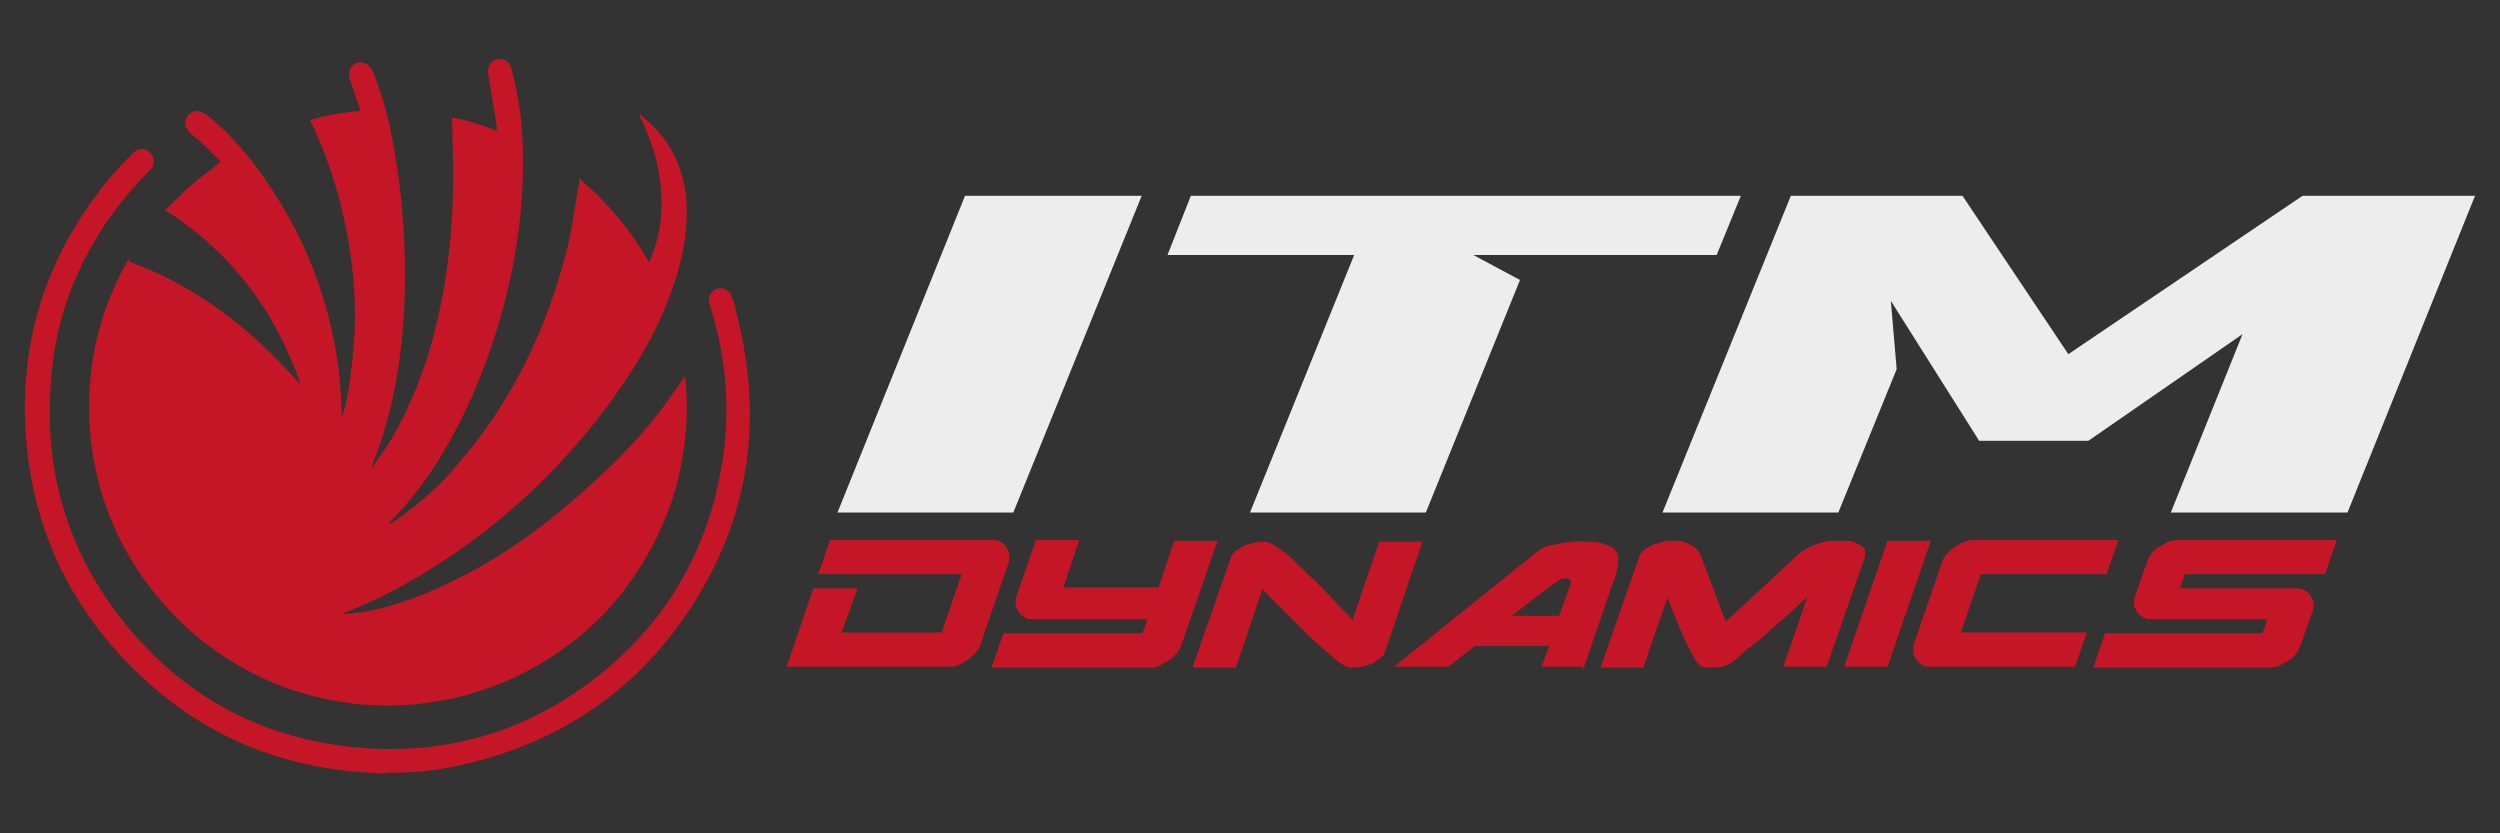
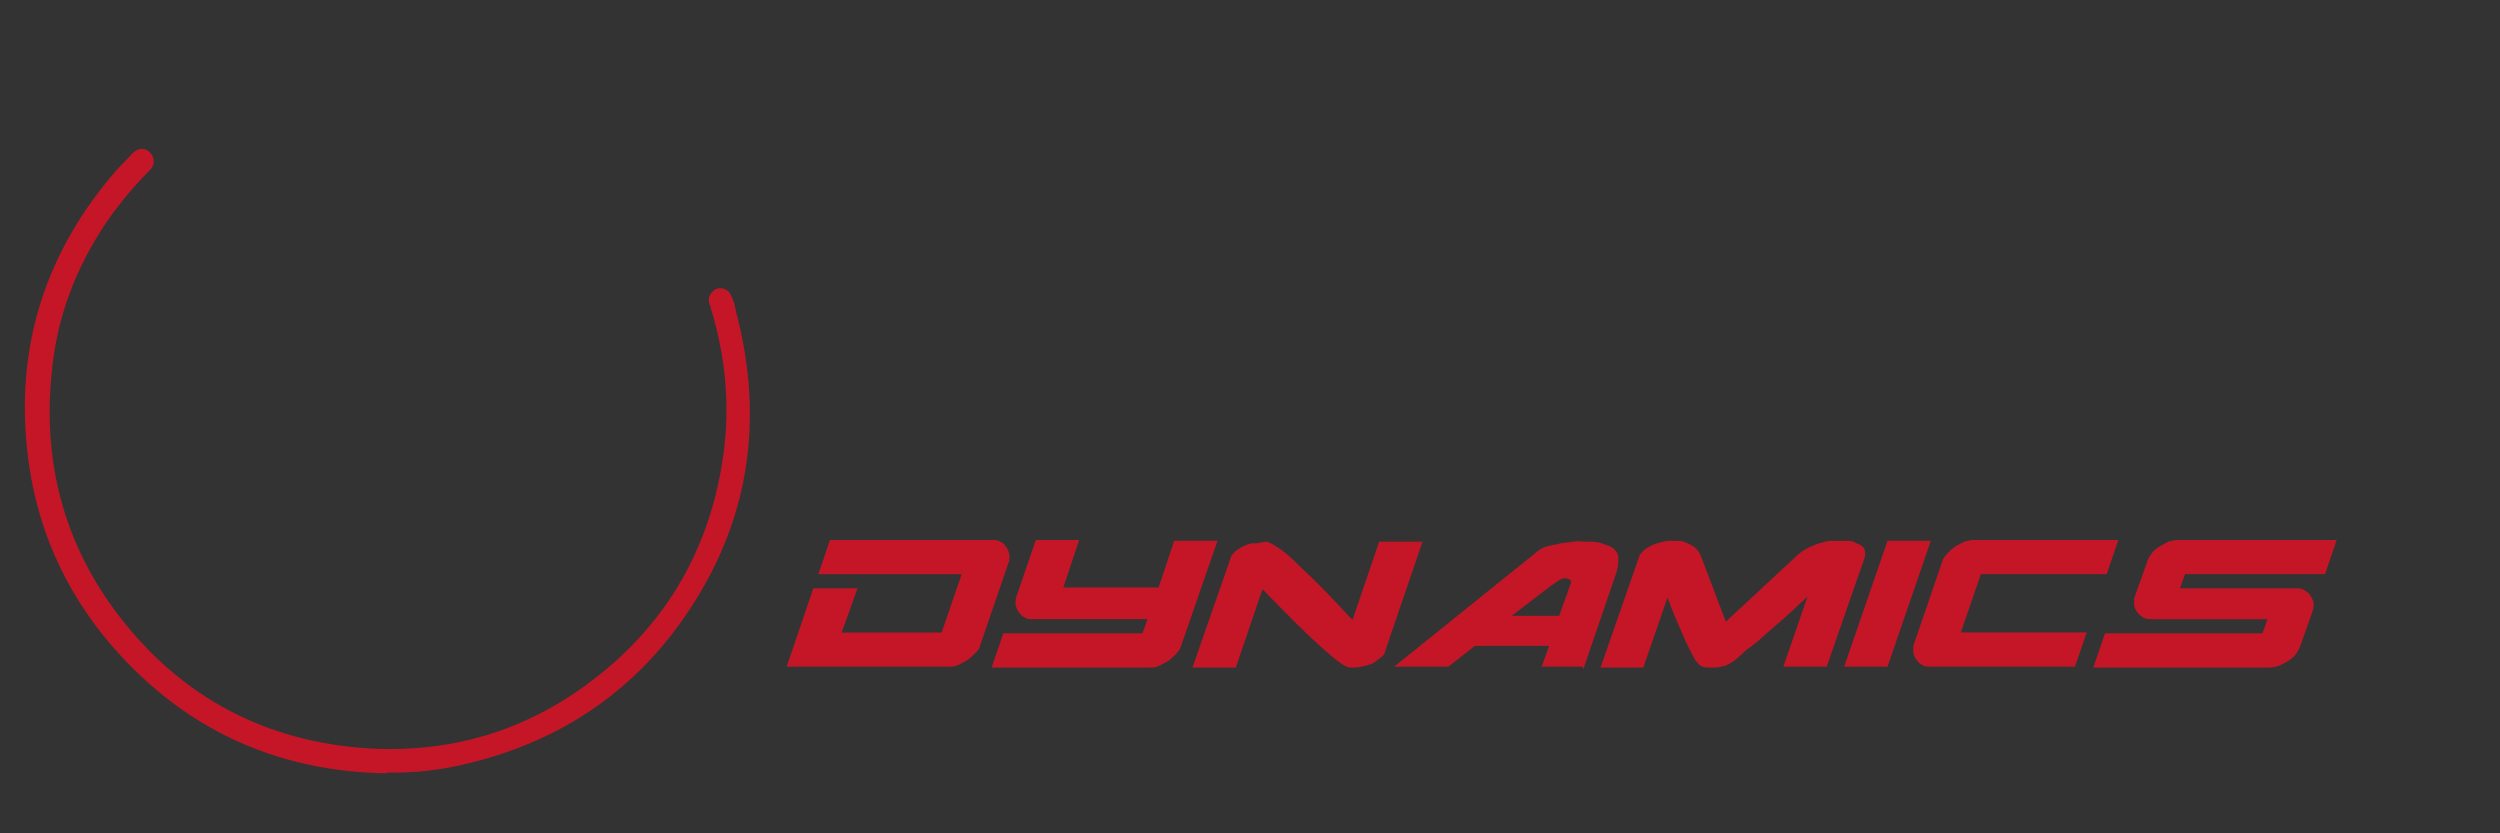
<svg xmlns="http://www.w3.org/2000/svg" id="Layer_1" data-name="Layer 1" version="1.1" viewBox="0 0 300 100">
  <rect x="0" y="0" width="300" height="100" fill="#333333" stroke="none" />
  <defs>
    <style>
      .cls-1 {
        fill: #c41627;
      }

      .cls-1, .cls-2 {
        stroke-width: 0px;
      }

      .cls-2 {
        fill: #ededed;
      }
    </style>
  </defs>
-   <path class="cls-1" d="M15.5,31.4c8.3,3,14.9,8.3,20.6,14.8-3-8.8-8.3-15.9-16.3-21,1.1-1,2.1-2.1,3.2-3,1.1-1,2.3-1.8,3.5-2.8-.7-.7-1.3-1.3-2-2-.6-.5-1.2-1-1.8-1.6-.8-.8-.5-2,.5-2.4.5-.2,1,0,1.5.3,2.2,1.7,4.1,3.8,5.8,6,5.3,7,8.7,14.9,10,23.6.3,1.9.4,3.8.5,5.7,0,.3,0,.7,0,1,.7-1.1,1.6-8,1.6-12,0-4.1-.5-8.1-1.4-12.1-.9-4-2.2-7.8-4-11.5,2-.6,4-.9,6-1.1,0-.2,0-.4-.1-.5-.4-1.1-.7-2.2-1.1-3.2-.3-.9,0-1.7.7-2,.8-.3,1.6,0,2,.9,1.2,2.9,2,5.9,2.5,8.9,1.2,6.5,1.6,13.1,1.3,19.7-.3,5.7-1.2,11.3-3.1,16.8-.3.7-.6,1.5-.8,2.2,0,0,0,0,.1,0,.6-1,1.3-1.9,1.9-2.8,2.6-4.3,4.4-8.9,5.6-13.7,1.9-7.5,2.4-15.1,2.1-22.8,0-.9,0-1.8-.1-2.7,1.9.3,3.6.9,5.4,1.6,0-.3,0-.4,0-.6-.3-2-.7-4.1-1-6.1-.2-1.1.5-2.1,1.6-1.9.7.1,1,.6,1.2,1.2.6,2.3,1,4.6,1.2,6.9.5,6.8-.2,13.5-1.8,20.1-1.7,6.8-4.2,13.3-7.8,19.3-1.7,2.8-3.7,5.5-6,7.8-.1.1-.2.3-.3.5.1,0,.3-.2.4-.2,3-2,5.7-4.4,8-7.2,6.5-7.5,10.6-16.3,13-25.8.6-2.6.9-5.2,1.4-7.8,0-.1,0-.3,0-.5,3.4,2.9,6.2,6.2,8.4,10.1,1.3-3,1.7-5.9,1.4-9-.3-3.1-1.2-6-2.6-8.7,0,0,0,0,.1-.1.7.7,1.5,1.3,2.1,2,2.3,2.6,3.4,5.7,3.5,9.1.1,3.4-.6,6.7-1.7,9.8-2,5.8-5.3,10.9-9,15.7-5.9,7.5-13,13.8-21.2,18.7-2.8,1.7-5.8,3.2-8.8,4.4-.2,0-.3.1-.5.2,0,0,0,0,0,.1.7,0,1.4-.2,2-.2,4.4-.7,8.5-2.4,12.4-4.4,5.4-2.8,10.3-6.4,14.8-10.5,3.4-3,6.6-6.3,9.3-9.9.8-1.1,1.6-2.3,2.5-3.6.5,4.5.1,8.8-1,13.1-1.2,4.3-3.1,8.2-5.7,11.8-2.6,3.6-5.8,6.6-9.6,9-14.4,9.2-33.7,7.2-45.8-6-11.7-12.8-11.6-30.3-4.6-42" />
  <path class="cls-1" d="M46.4,92.8c-12.6-.2-23.3-4.8-31.9-14.1-6-6.5-9.7-14.1-11-22.8-1.9-13,1.4-24.7,9.9-34.8.8-1,1.7-1.8,2.5-2.7.7-.7,1.5-.7,2.1-.1.6.6.6,1.5,0,2.1-1.8,1.8-3.4,3.7-4.9,5.8-3.9,5.6-6.3,11.8-6.9,18.6-1.1,10.9,1.6,20.8,8.3,29.4,7.5,9.6,17.5,14.8,29.6,15.6,9.8.6,18.7-2,26.5-7.8,8.8-6.5,14.2-15.3,16-26.1,1.1-6.4.6-12.7-1.3-18.9,0-.2-.1-.4-.2-.6-.2-.7.2-1.4.8-1.7.7-.3,1.5,0,1.8.7.3.6.5,1.2.6,1.9,3.5,13.2,1.6,25.6-6.2,36.8-6.3,9.1-15.1,14.9-25.9,17.5-3.2.8-6.5,1.2-9.8,1.1" />
  <path class="cls-1" d="M97.7,70.6h5.2l-1.9,5.3h12l2.4-7h-17.2l1.4-4.1h19.5c.3,0,.7,0,.9.2.3.1.5.3.7.6.2.2.3.5.4.8s0,.6,0,.9l-3.5,10.2c0,.3-.3.6-.6.9-.3.3-.6.6-.9.8-.4.2-.7.4-1.1.6s-.8.2-1.1.2h-19.5l3.2-9.4h0Z" />
  <path class="cls-1" d="M139,70.6l1.9-5.7h5.2l-4.4,12.7c-.1.3-.3.6-.6.9-.3.3-.6.6-.9.8-.4.2-.7.4-1.1.6s-.8.2-1.1.2h-19l1.4-4.1h16.7l.6-1.7h-13.8c-.3,0-.7,0-.9-.2-.3-.1-.5-.3-.7-.6-.2-.2-.3-.5-.4-.8s0-.6,0-.9l2.4-7h5.2l-1.9,5.7h11.5Z" />
-   <path class="cls-1" d="M151.9,65c.3,0,.8.3,1.3.6.6.4,1.3.9,2.1,1.7.8.8,1.8,1.7,3,2.9s2.5,2.6,4,4.2l3.2-9.4h5.2l-4.5,13.2c0,.2-.2.5-.5.7s-.5.4-.8.6-.7.3-1.1.4c-.4.1-.8.2-1.2.2h-.4c-.1,0-.2,0-.2,0-.6,0-1.7-.9-3.4-2.4-1.7-1.5-4.1-3.9-7.1-7l-3.2,9.4h-5.2l4.6-13.2c0-.2.2-.4.5-.7.2-.2.5-.4.9-.6s.7-.3,1.1-.4c.4-.1.8-.2,1.2-.2h.4c.1,0,.2,0,.2,0" />
+   <path class="cls-1" d="M151.9,65c.3,0,.8.3,1.3.6.6.4,1.3.9,2.1,1.7.8.8,1.8,1.7,3,2.9s2.5,2.6,4,4.2l3.2-9.4h5.2l-4.5,13.2c0,.2-.2.5-.5.7s-.5.4-.8.6-.7.3-1.1.4c-.4.1-.8.2-1.2.2h-.4c-.1,0-.2,0-.2,0-.6,0-1.7-.9-3.4-2.4-1.7-1.5-4.1-3.9-7.1-7l-3.2,9.4h-5.2l4.6-13.2c0-.2.2-.4.5-.7.2-.2.5-.4.9-.6s.7-.3,1.1-.4h.4c.1,0,.2,0,.2,0" />
  <path class="cls-1" d="M189.9,80h-4.9l.9-2.5h-8.9l-3.2,2.5h-6.5l17.4-14c.3-.2.7-.4,1.2-.5s.9-.2,1.4-.3,1-.1,1.5-.2,1,0,1.5,0c.7,0,1.4,0,1.9.2s1,.3,1.4.6c.3.3.6.6.6,1.1s0,1-.2,1.7l-4,11.7h0ZM188.4,69.6c-.1-.1-.3-.2-.5-.2s-.6,0-.9.3c-.3.2-.6.4-.9.6l-4.7,3.6h5.7l1.4-3.9c0-.1,0-.2,0-.4" />
  <path class="cls-1" d="M192.1,80l4.6-13.2c0-.2.2-.4.5-.7.2-.2.5-.4.9-.6s.7-.3,1.1-.4c.4-.1.8-.2,1.2-.2h1c.6,0,1.2.3,1.7.6s.8.7,1,1.2l3,7.9,8.5-7.9c.5-.5,1.2-.9,1.9-1.2s1.4-.5,2.1-.6h1.9c.4,0,.8,0,1.1.2s.6.2.8.4c.2.2.4.4.4.6s0,.4,0,.7l-4.6,13.2h-5.2l2.9-8.4c-.9.8-1.7,1.6-2.6,2.4-.8.7-1.6,1.4-2.3,2s-1.3,1.2-1.9,1.6-1,.8-1.4,1.2c-.7.6-1.2.9-1.7,1.1-.5.1-.8.2-1.1.2h-.8c-.4,0-.7,0-1-.2s-.6-.5-.9-1.1c-.3-.6-.8-1.5-1.3-2.7s-1.2-2.7-1.8-4.4l-2.9,8.4h-5.2Z" />
  <polygon class="cls-1" points="226.5 80 221.3 80 226.5 64.9 231.7 64.9 226.5 80" />
  <path class="cls-1" d="M230.7,79.8c-.3-.1-.5-.3-.7-.6-.2-.2-.3-.5-.4-.8,0-.3,0-.6,0-.9l3.5-10.2c.1-.3.3-.6.6-.9.3-.3.6-.6.9-.8.4-.2.7-.4,1.1-.6.4-.1.8-.2,1.1-.2h17.4l-1.4,4.1h-15.1l-2.4,7h15.1l-1.4,4.1h-17.4c-.3,0-.7,0-.9-.2" />
  <path class="cls-1" d="M258.2,74.3c-.3,0-.7,0-1-.2s-.5-.3-.7-.6c-.2-.2-.3-.5-.4-.8,0-.3,0-.6,0-.9l1.6-4.5c.1-.3.3-.6.5-.9s.6-.6.9-.8c.4-.2.7-.4,1.1-.6.4-.1.8-.2,1.1-.2h19.1l-1.4,4.1h-16.8l-.6,1.7h13.9c.3,0,.7,0,1,.2s.5.3.7.6.3.5.4.8,0,.6,0,.9l-1.6,4.5c-.1.3-.3.6-.5.9s-.6.6-.9.8c-.4.2-.7.4-1.1.6-.4.1-.8.2-1.1.2h-21.2l1.4-4.1h18.9l.6-1.7h-13.9,0Z" />
-   <polygon class="cls-2" points="137 23.5 121.6 61.5 100.5 61.5 115.8 23.5 137 23.5" />
-   <polygon class="cls-2" points="140.1 30.6 142.9 23.5 208.9 23.5 206 30.6 176.8 30.6 182.4 33.6 171.1 61.5 150 61.5 162.5 30.6 140.1 30.6" />
-   <polygon class="cls-2" points="297 23.5 281.7 61.5 260.5 61.5 269.1 40.1 250.6 52.9 237.5 52.9 226.9 36.1 227.6 44.3 220.6 61.5 199.5 61.5 214.9 23.5 235.5 23.5 248.2 42.5 276.3 23.5 297 23.5" />
</svg>